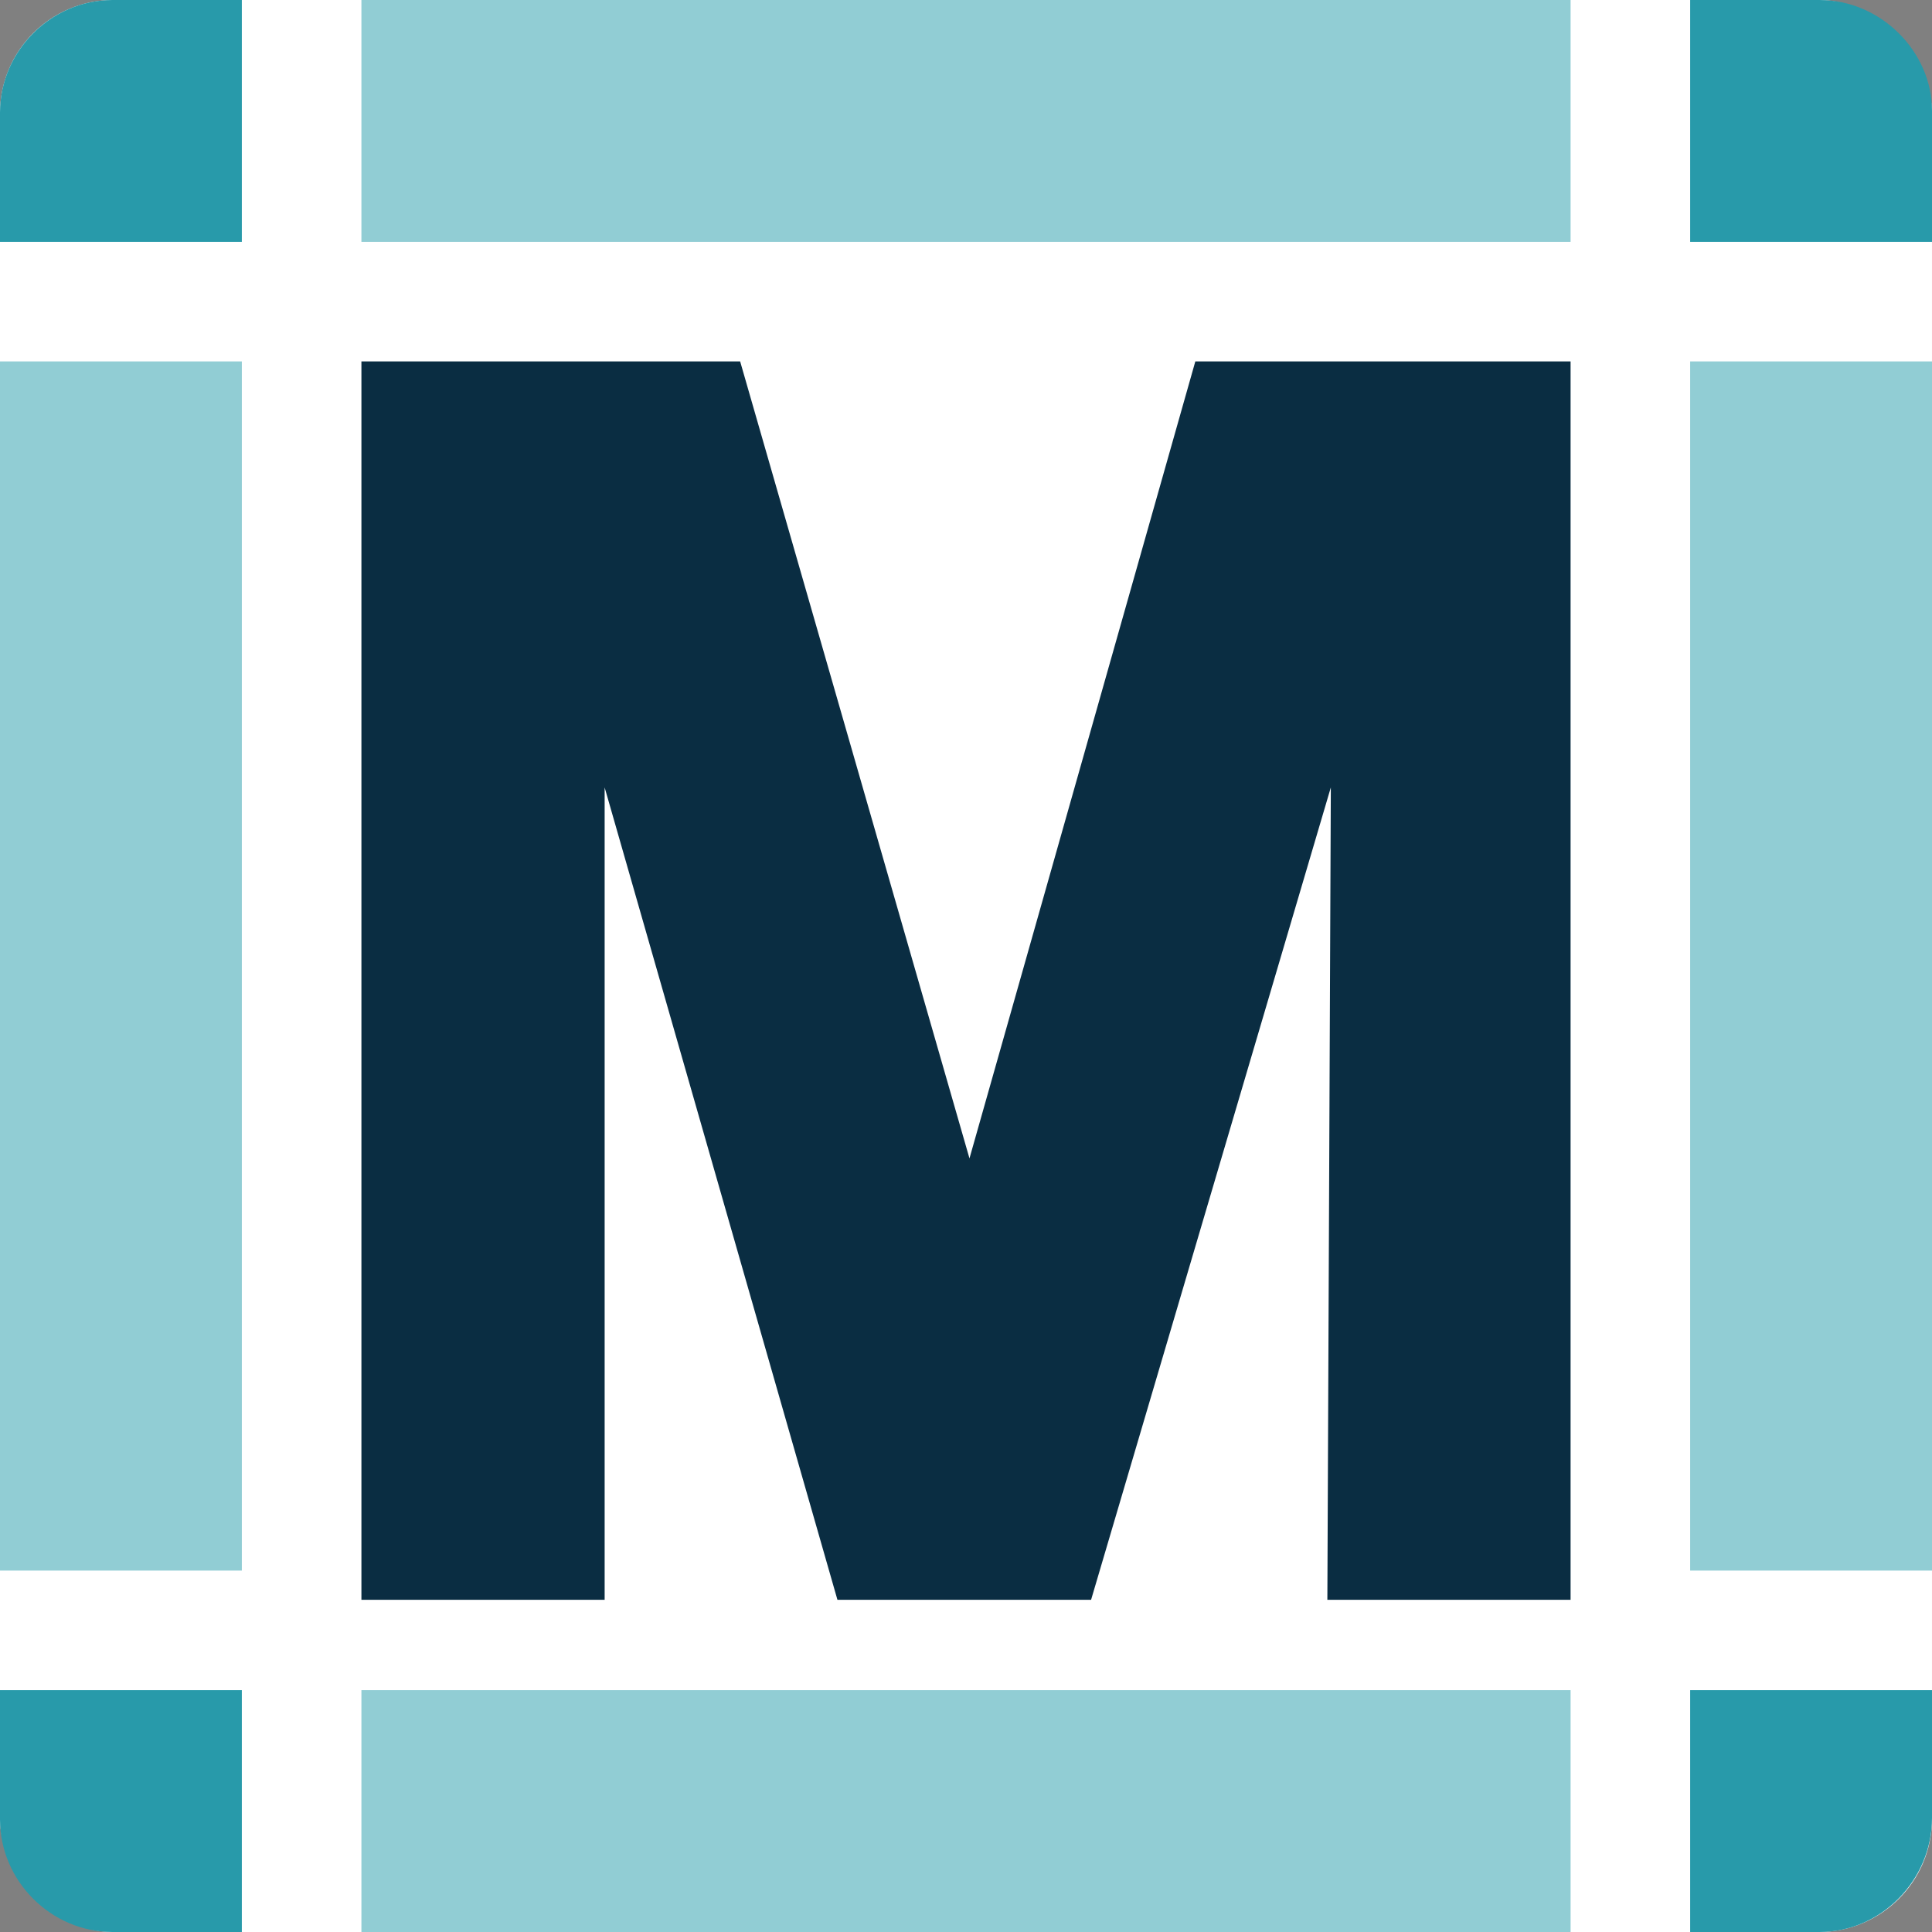
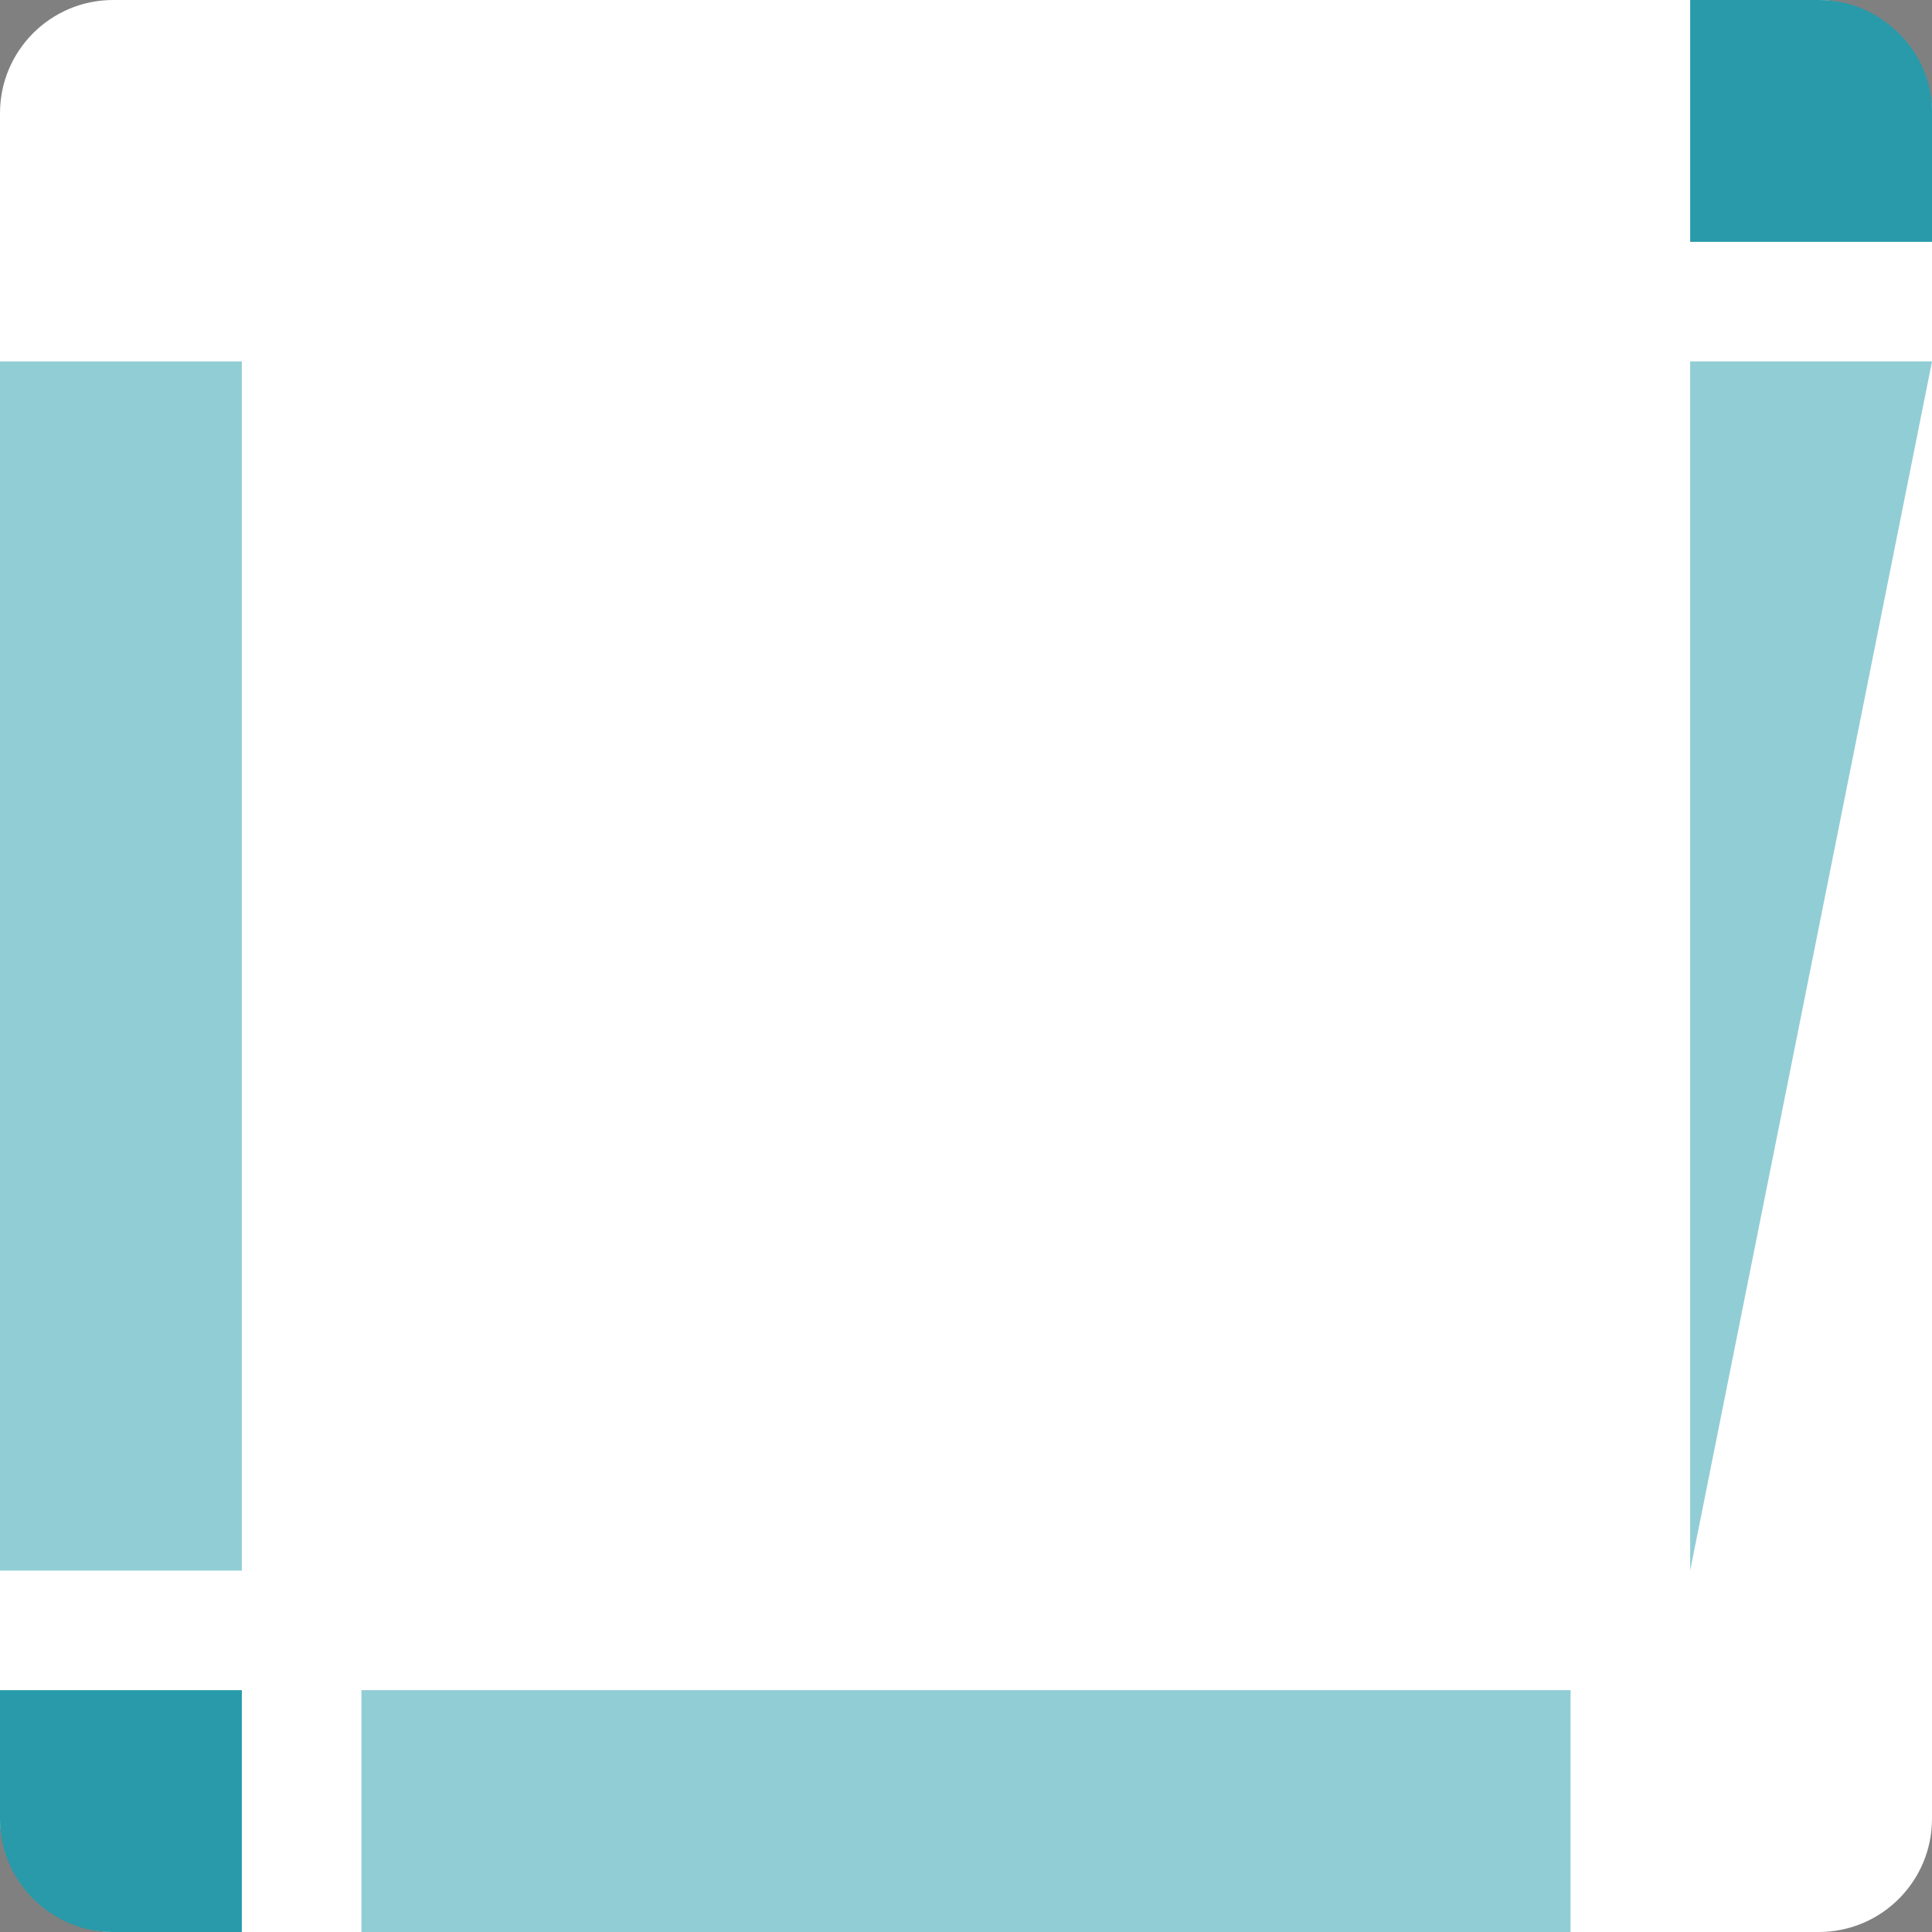
<svg xmlns="http://www.w3.org/2000/svg" width="727" height="727" viewBox="0 0 727 727" fill="none">
  <rect x="0" y="0" width="727" height="727" fill="#808080" stroke="none" />
  <rect width="727" height="727" rx="42.598" fill="white" />
-   <path d="M500.784 296.301L410.569 602H315.124L227.523 296.301C227.523 305.061 227.523 602 227.523 602H136V136H278.514L364.807 435.897L449.793 136H591V602H499.477L500.784 296.301Z" fill="#0A2D42" />
-   <path d="M727 136L636 136L636 591L727 591L727 136Z" fill="#91CDD4" />
+   <path d="M727 136L636 136L636 591L727 136Z" fill="#91CDD4" />
  <path d="M91 136L-1.98887e-05 136L0 591L91 591L91 136Z" fill="#91CDD4" />
  <path d="M591 727V636L136 636L136 727L591 727Z" fill="#91CDD4" />
-   <path d="M591 91V0L136 0L136 91L591 91Z" fill="#91CDD4" />
-   <path d="M727 636L636 636L636 727L684.704 727C707.775 727 727 707.5 727 684.1L727 636V636Z" fill="#289AAA" />
  <path d="M684.704 4.54679e-06L636 6.67572e-06L636 91L727 91L727 41.6C727 19.5 707.775 3.53835e-06 684.704 4.54679e-06Z" fill="#289AAA" />
  <path d="M91 636L-4.01681e-06 636L-1.86697e-06 684.704C-8.4862e-07 707.775 19.225 727 42.296 727L91 727L91 636Z" fill="#289AAA" />
-   <path d="M91 6.45775e-06L42.296 8.58668e-06C19.225 9.59512e-06 -3.13737e-06 19.225 -2.12892e-06 42.296L0 91L91 91L91 6.45775e-06Z" fill="#289AAA" />
</svg>